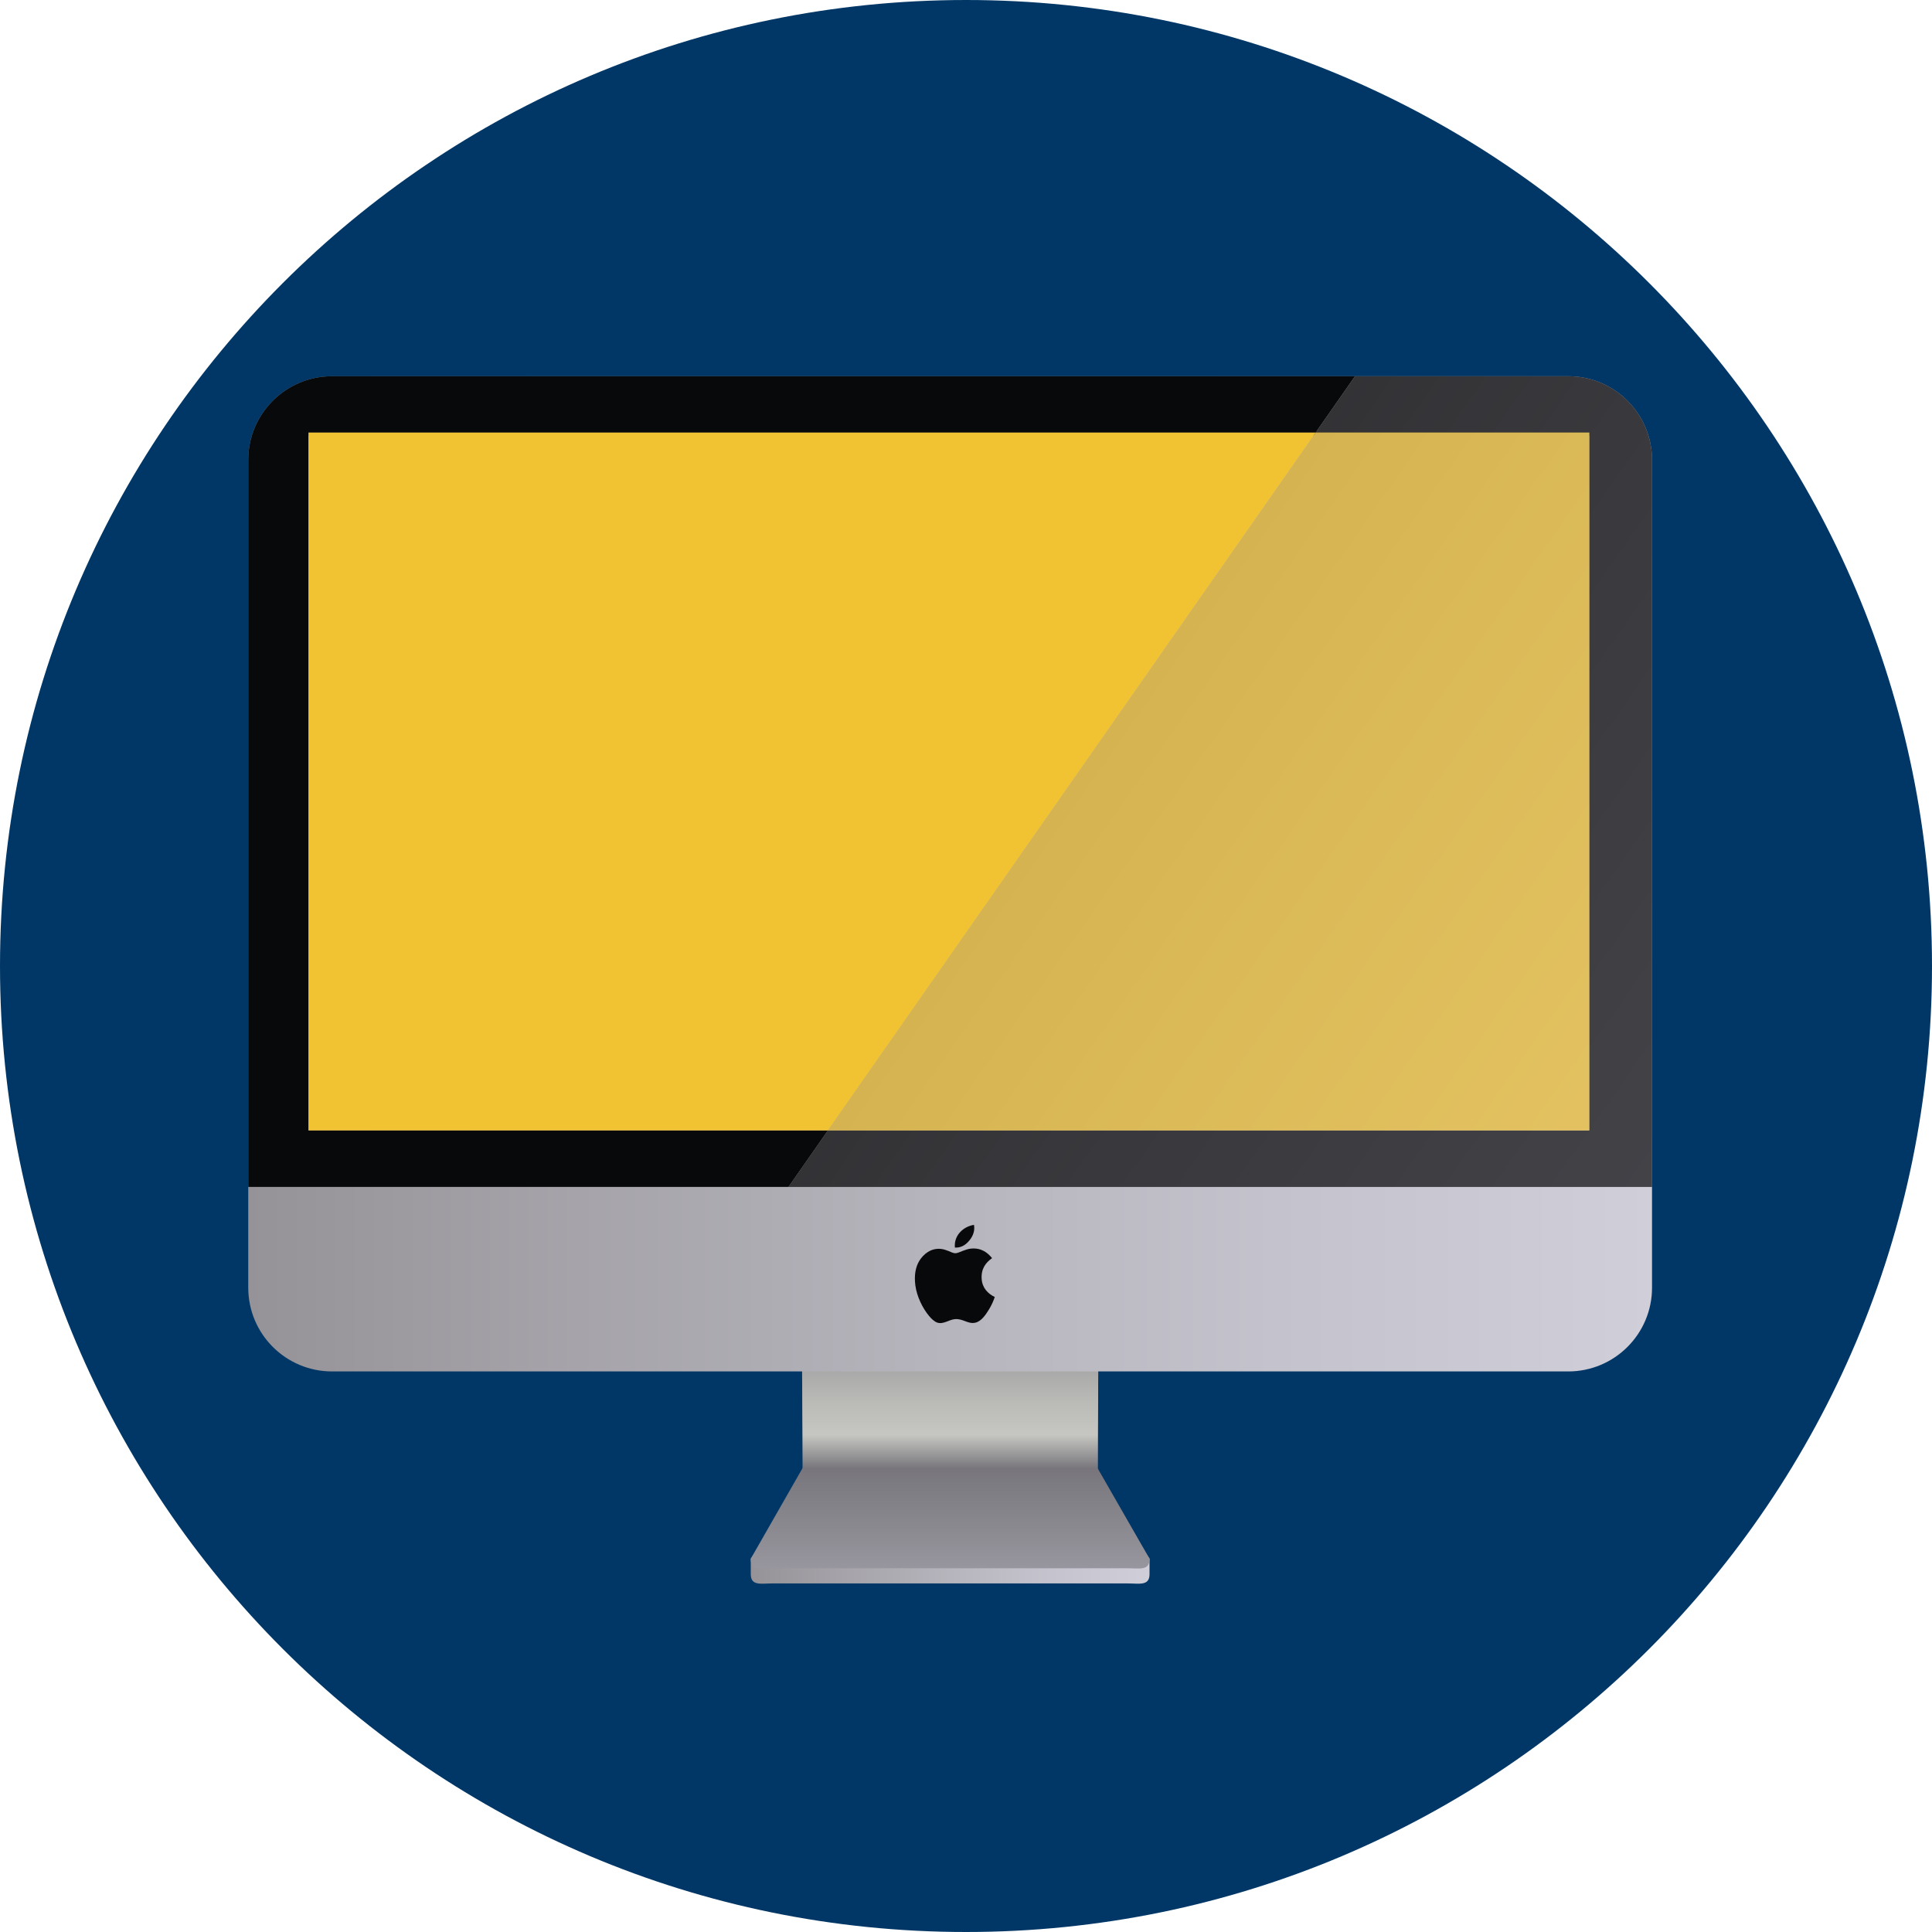
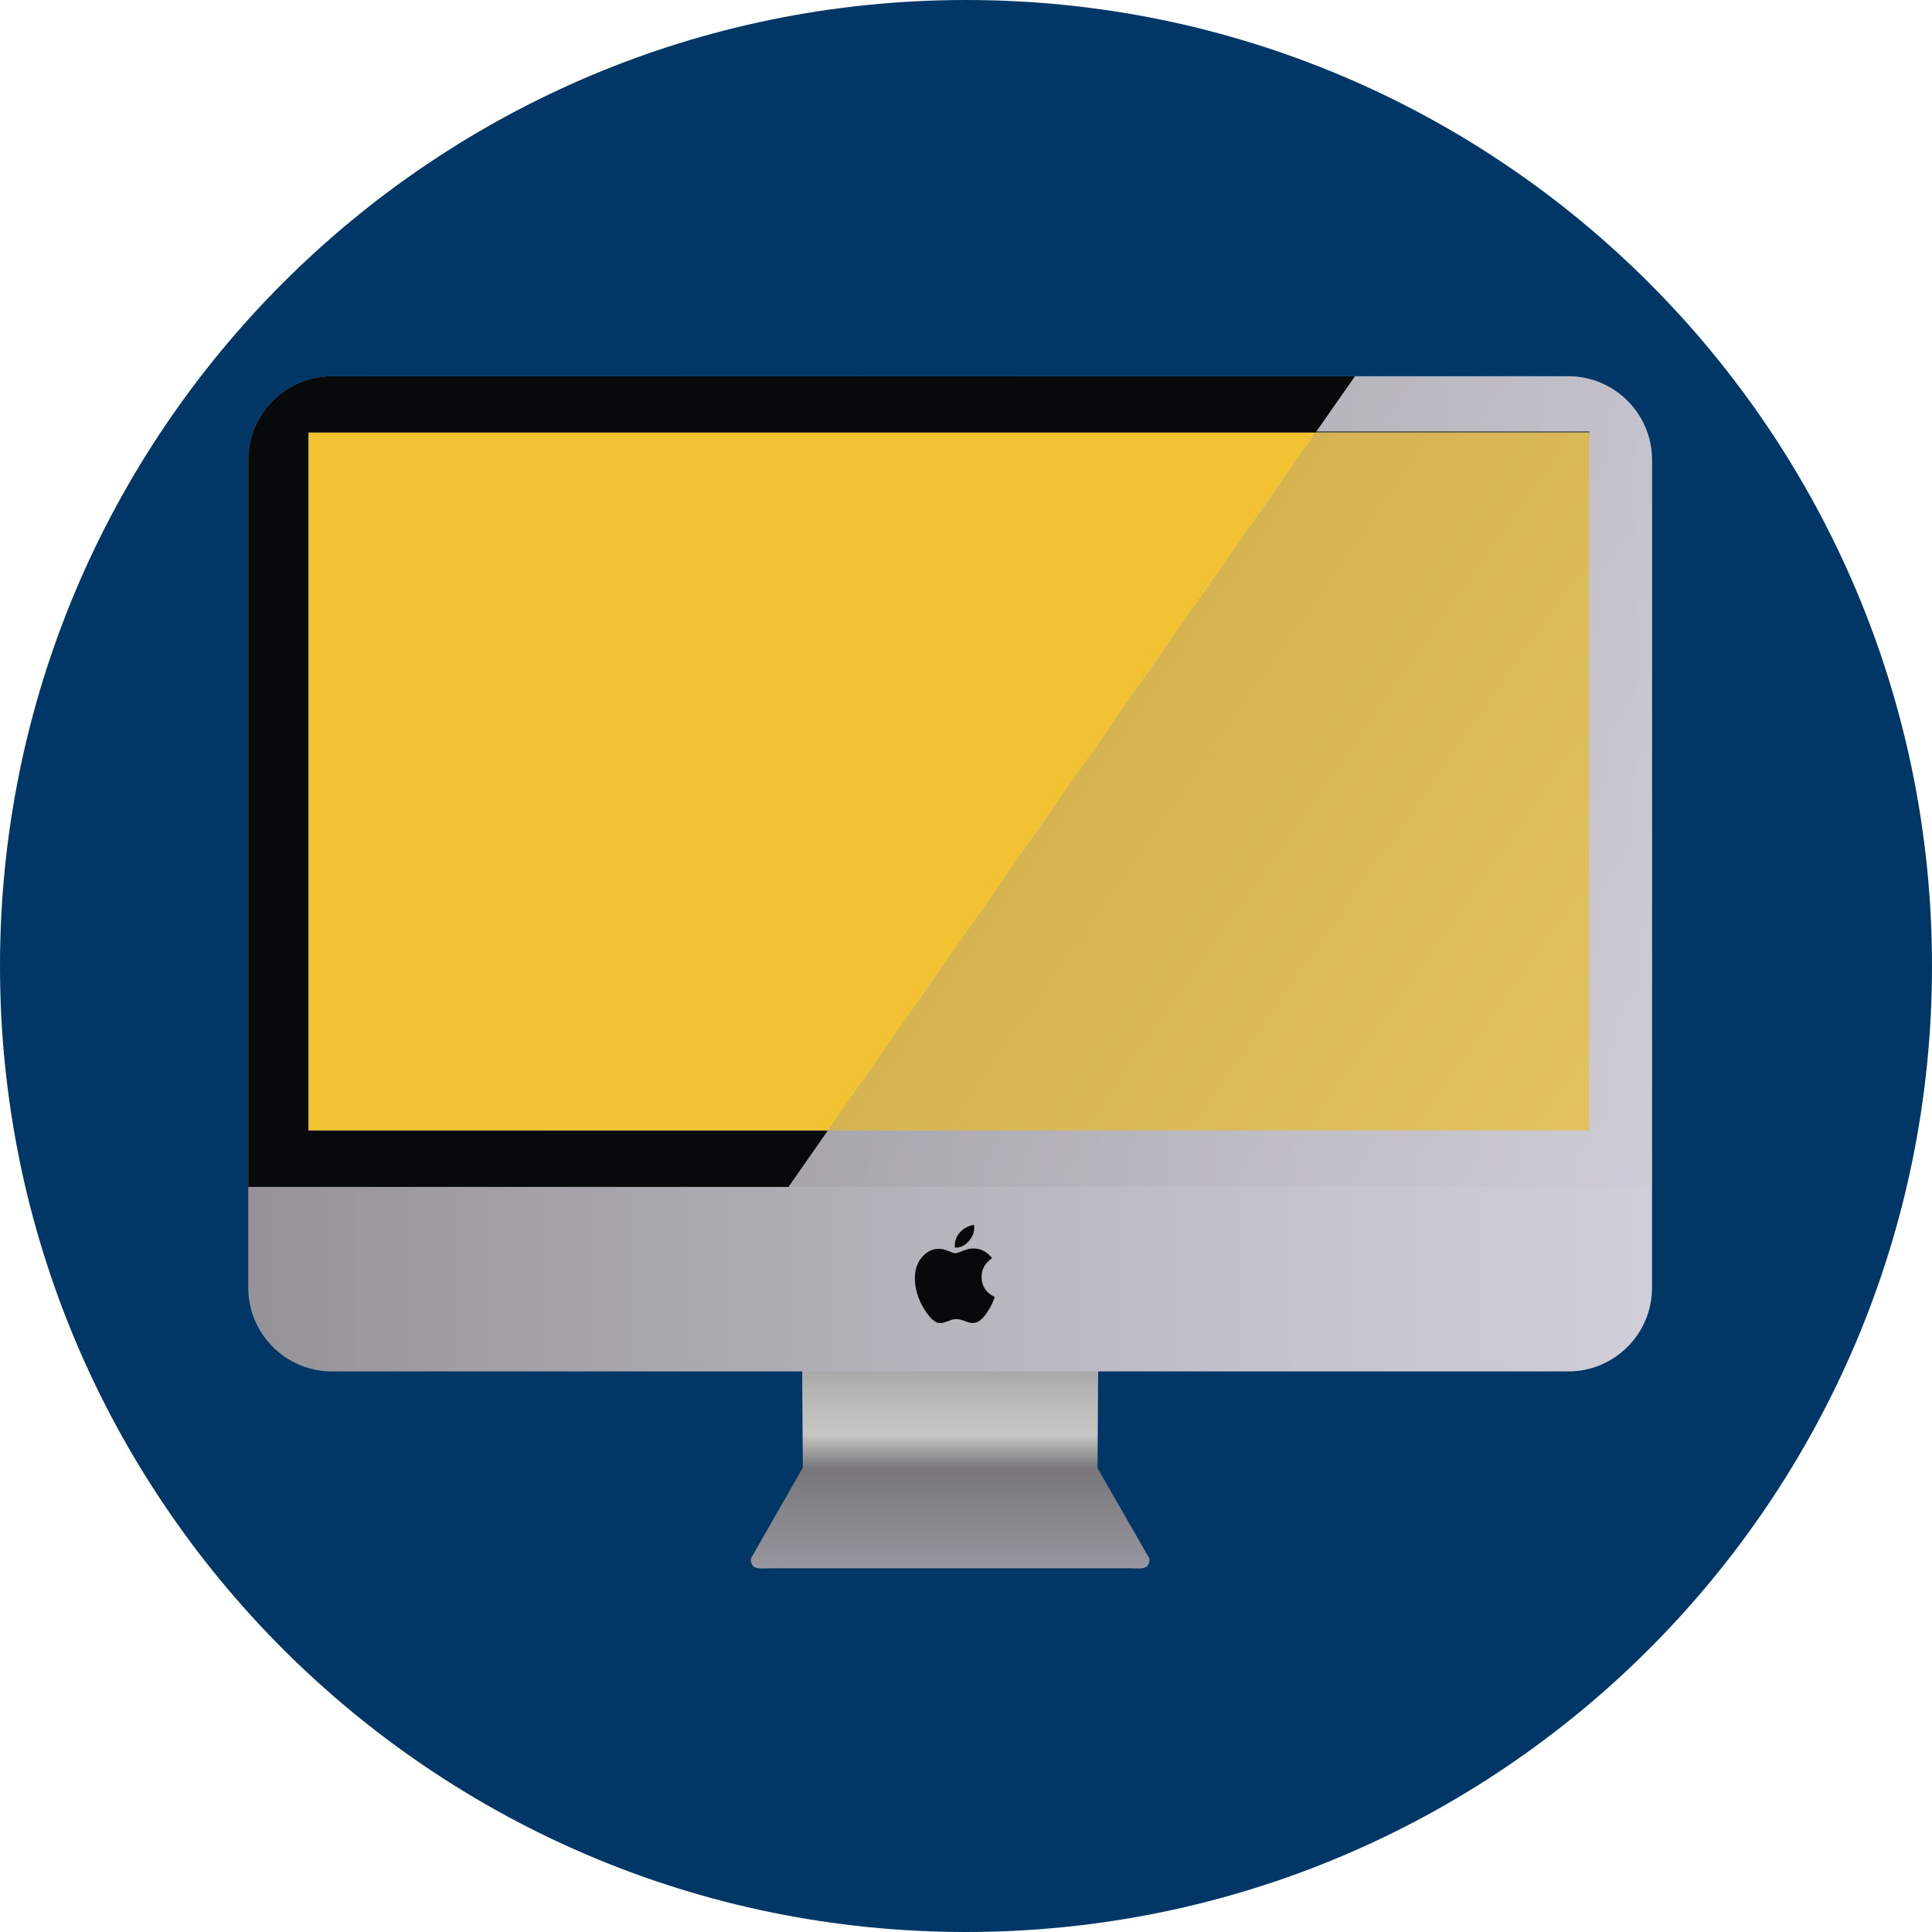
<svg xmlns="http://www.w3.org/2000/svg" version="1.1" id="Layer_1" x="0px" y="0px" viewBox="0 0 473.954 473.954" style="enable-background:new 0 0 473.954 473.954;" xml:space="preserve">
  <path style="fill:#013766;" d="M0,236.981C0,106.094,106.098,0,236.981,0c130.876,0,236.973,106.094,236.973,236.981  c0,130.868-106.098,236.973-236.973,236.973C106.098,473.954,0,367.849,0,236.981z" />
  <linearGradient id="SVGID_1_" gradientUnits="userSpaceOnUse" x1="-0.622" y1="496.675" x2="25.524" y2="496.675" gradientTransform="matrix(3.742 0 0 -3.742 186.5 2214.166)">
    <stop offset="0" style="stop-color:#959397" />
    <stop offset="0.234" style="stop-color:#A6A4AA" />
    <stop offset="0.731" style="stop-color:#C4C2CC" />
    <stop offset="1" style="stop-color:#D0CED9" />
  </linearGradient>
-   <path style="fill:url(#SVGID_1_);" d="M282.005,386.116c0,3.012-2.455,2.324-5.467,2.324H189.64c-3.027,0-5.467,0.688-5.467-2.324  v-3.727l12.774-19.214l-0.236-34.765c0-3.02,2.44-5.467,5.467-5.467h61.818c3.012,0,5.474,2.447,5.474,5.467l-0.228,34.873  l12.759,19.102v3.731H282.005z" />
  <linearGradient id="SVGID_2_" gradientUnits="userSpaceOnUse" x1="12.451" y1="506.275" x2="12.451" y2="488.909" gradientTransform="matrix(3.742 0 0 -3.742 186.5 2214.166)">
    <stop offset="0.115" style="stop-color:#959397" />
    <stop offset="0.142" style="stop-color:#99989B" />
    <stop offset="0.372" style="stop-color:#BABAB7" />
    <stop offset="0.497" style="stop-color:#C6C7C2" />
    <stop offset="0.624" style="stop-color:#78767C" />
    <stop offset="1" style="stop-color:#97969E" />
  </linearGradient>
  <path style="fill:url(#SVGID_2_);" d="M282.005,382.389c0,3.02-2.455,2.331-5.467,2.331H189.64c-3.027,0-5.467,0.688-5.467-2.331  l12.774-22.35l-0.236-34.765c0-3.027,2.44-5.467,5.467-5.467h61.818c3.012,0,5.474,2.44,5.474,5.467l-0.228,34.873L282.005,382.389z  " />
  <linearGradient id="SVGID_3_" gradientUnits="userSpaceOnUse" x1="-33.567" y1="534.454" x2="58.468" y2="534.454" gradientTransform="matrix(3.742 0 0 -3.742 186.5 2214.166)">
    <stop offset="0" style="stop-color:#959397" />
    <stop offset="0.234" style="stop-color:#A6A4AA" />
    <stop offset="0.731" style="stop-color:#C4C2CC" />
    <stop offset="1" style="stop-color:#D0CED9" />
  </linearGradient>
  <path style="fill:url(#SVGID_3_);" d="M405.274,315.879c0,11.356-9.201,20.557-20.557,20.557H81.458  c-11.356,0-20.557-9.201-20.557-20.557v-203.02c0-11.356,9.201-20.561,20.557-20.561h303.258c11.356,0,20.557,9.205,20.557,20.561  V315.879z" />
  <rect x="75.685" y="105.802" style="fill:#343433;" width="314.184" height="1.078" />
  <g>
    <path style="fill:#08090B;" d="M238.938,300.49c0.322,1.747-0.52,3.18-1.418,4.142c-0.782,0.842-1.818,1.497-3.267,1.418   c-0.284-3.046,2.14-5.175,4.64-5.56C238.919,300.49,238.926,300.49,238.938,300.49z" />
    <path style="fill:#08090B;" d="M243.375,308.643c-1.594,1.134-2.731,2.623-2.552,5.145c0.146,2.148,1.549,3.611,3.214,4.385   c-0.389,1.134-0.849,2.133-1.418,3.046c-0.745,1.182-1.811,2.93-3.39,3.267c-1.811,0.374-2.945-1.029-4.932-0.883   c-1.504,0.116-2.866,1.358-4.385,0.849c-0.737-0.254-1.512-1.044-2.009-1.639c-1.542-1.848-2.982-4.722-3.349-7.484   c-0.314-2.376,0.007-4.438,0.965-6.013c1.003-1.643,2.866-3.214,5.351-2.93c0.614,0.067,1.235,0.284,1.796,0.505   c0.483,0.183,1.119,0.546,1.717,0.546c0.561-0.008,1.28-0.393,1.833-0.591c0.644-0.236,1.317-0.483,2.009-0.543   C240.752,306.072,242.286,307.314,243.375,308.643z" />
  </g>
  <g>
    <g>
-       <path style="fill:#08090B;" d="M405.274,112.859c0-11.356-9.201-20.561-20.557-20.561H332.41l-9.654,13.815h67.112v171.193    H203.118l-9.687,13.863h211.84v-178.31H405.274z" />
      <g>
        <path style="fill:#08090B;" d="M75.685,277.306V106.113h247.072l9.654-13.815H81.458c-11.356,0-20.557,9.205-20.557,20.561     v178.31h132.533l9.684-13.863H75.685z" />
        <polygon style="fill:#f1c232;" points="75.685,277.306 203.114,277.306 322.757,106.113 75.685,106.113    " />
        <linearGradient id="SVGID_4_" gradientUnits="userSpaceOnUse" x1="-724.446" y1="209.452" x2="-614.146" y2="209.452" gradientTransform="matrix(1.507 1.053 4.132 -5.912 499.051 2179.273)">
          <stop offset="0" style="stop-color:#959397" />
          <stop offset="0.234" style="stop-color:#A6A4AA" />
          <stop offset="0.731" style="stop-color:#C4C2CC" />
          <stop offset="1" style="stop-color:#D0CED9" />
        </linearGradient>
        <path style="opacity:0.3;fill:url(#SVGID_4_);enable-background:new    ;" d="M384.713,92.298H332.41l-9.654,13.815h67.112     v171.193H203.118l-9.687,13.863h211.84v-178.31C405.274,101.503,396.073,92.298,384.713,92.298z" />
      </g>
      <polygon style="fill:#f1c232;" points="389.865,277.306 389.865,106.113 322.757,106.113 203.114,277.306   " />
      <linearGradient id="SVGID_5_" gradientUnits="userSpaceOnUse" x1="-724.447" y1="209.787" x2="-614.146" y2="209.787" gradientTransform="matrix(1.507 1.053 4.132 -5.912 499.051 2179.273)">
        <stop offset="0" style="stop-color:#959397" />
        <stop offset="0.234" style="stop-color:#A6A4AA" />
        <stop offset="0.731" style="stop-color:#C4C2CC" />
        <stop offset="1" style="stop-color:#D0CED9" />
      </linearGradient>
      <polygon style="opacity:0.3;fill:url(#SVGID_5_);enable-background:new    ;" points="389.865,277.306 389.865,106.113     322.757,106.113 203.114,277.306   " />
    </g>
  </g>
  <g>
</g>
  <g>
</g>
  <g>
</g>
  <g>
</g>
  <g>
</g>
  <g>
</g>
  <g>
</g>
  <g>
</g>
  <g>
</g>
  <g>
</g>
  <g>
</g>
  <g>
</g>
  <g>
</g>
  <g>
</g>
  <g>
</g>
</svg>